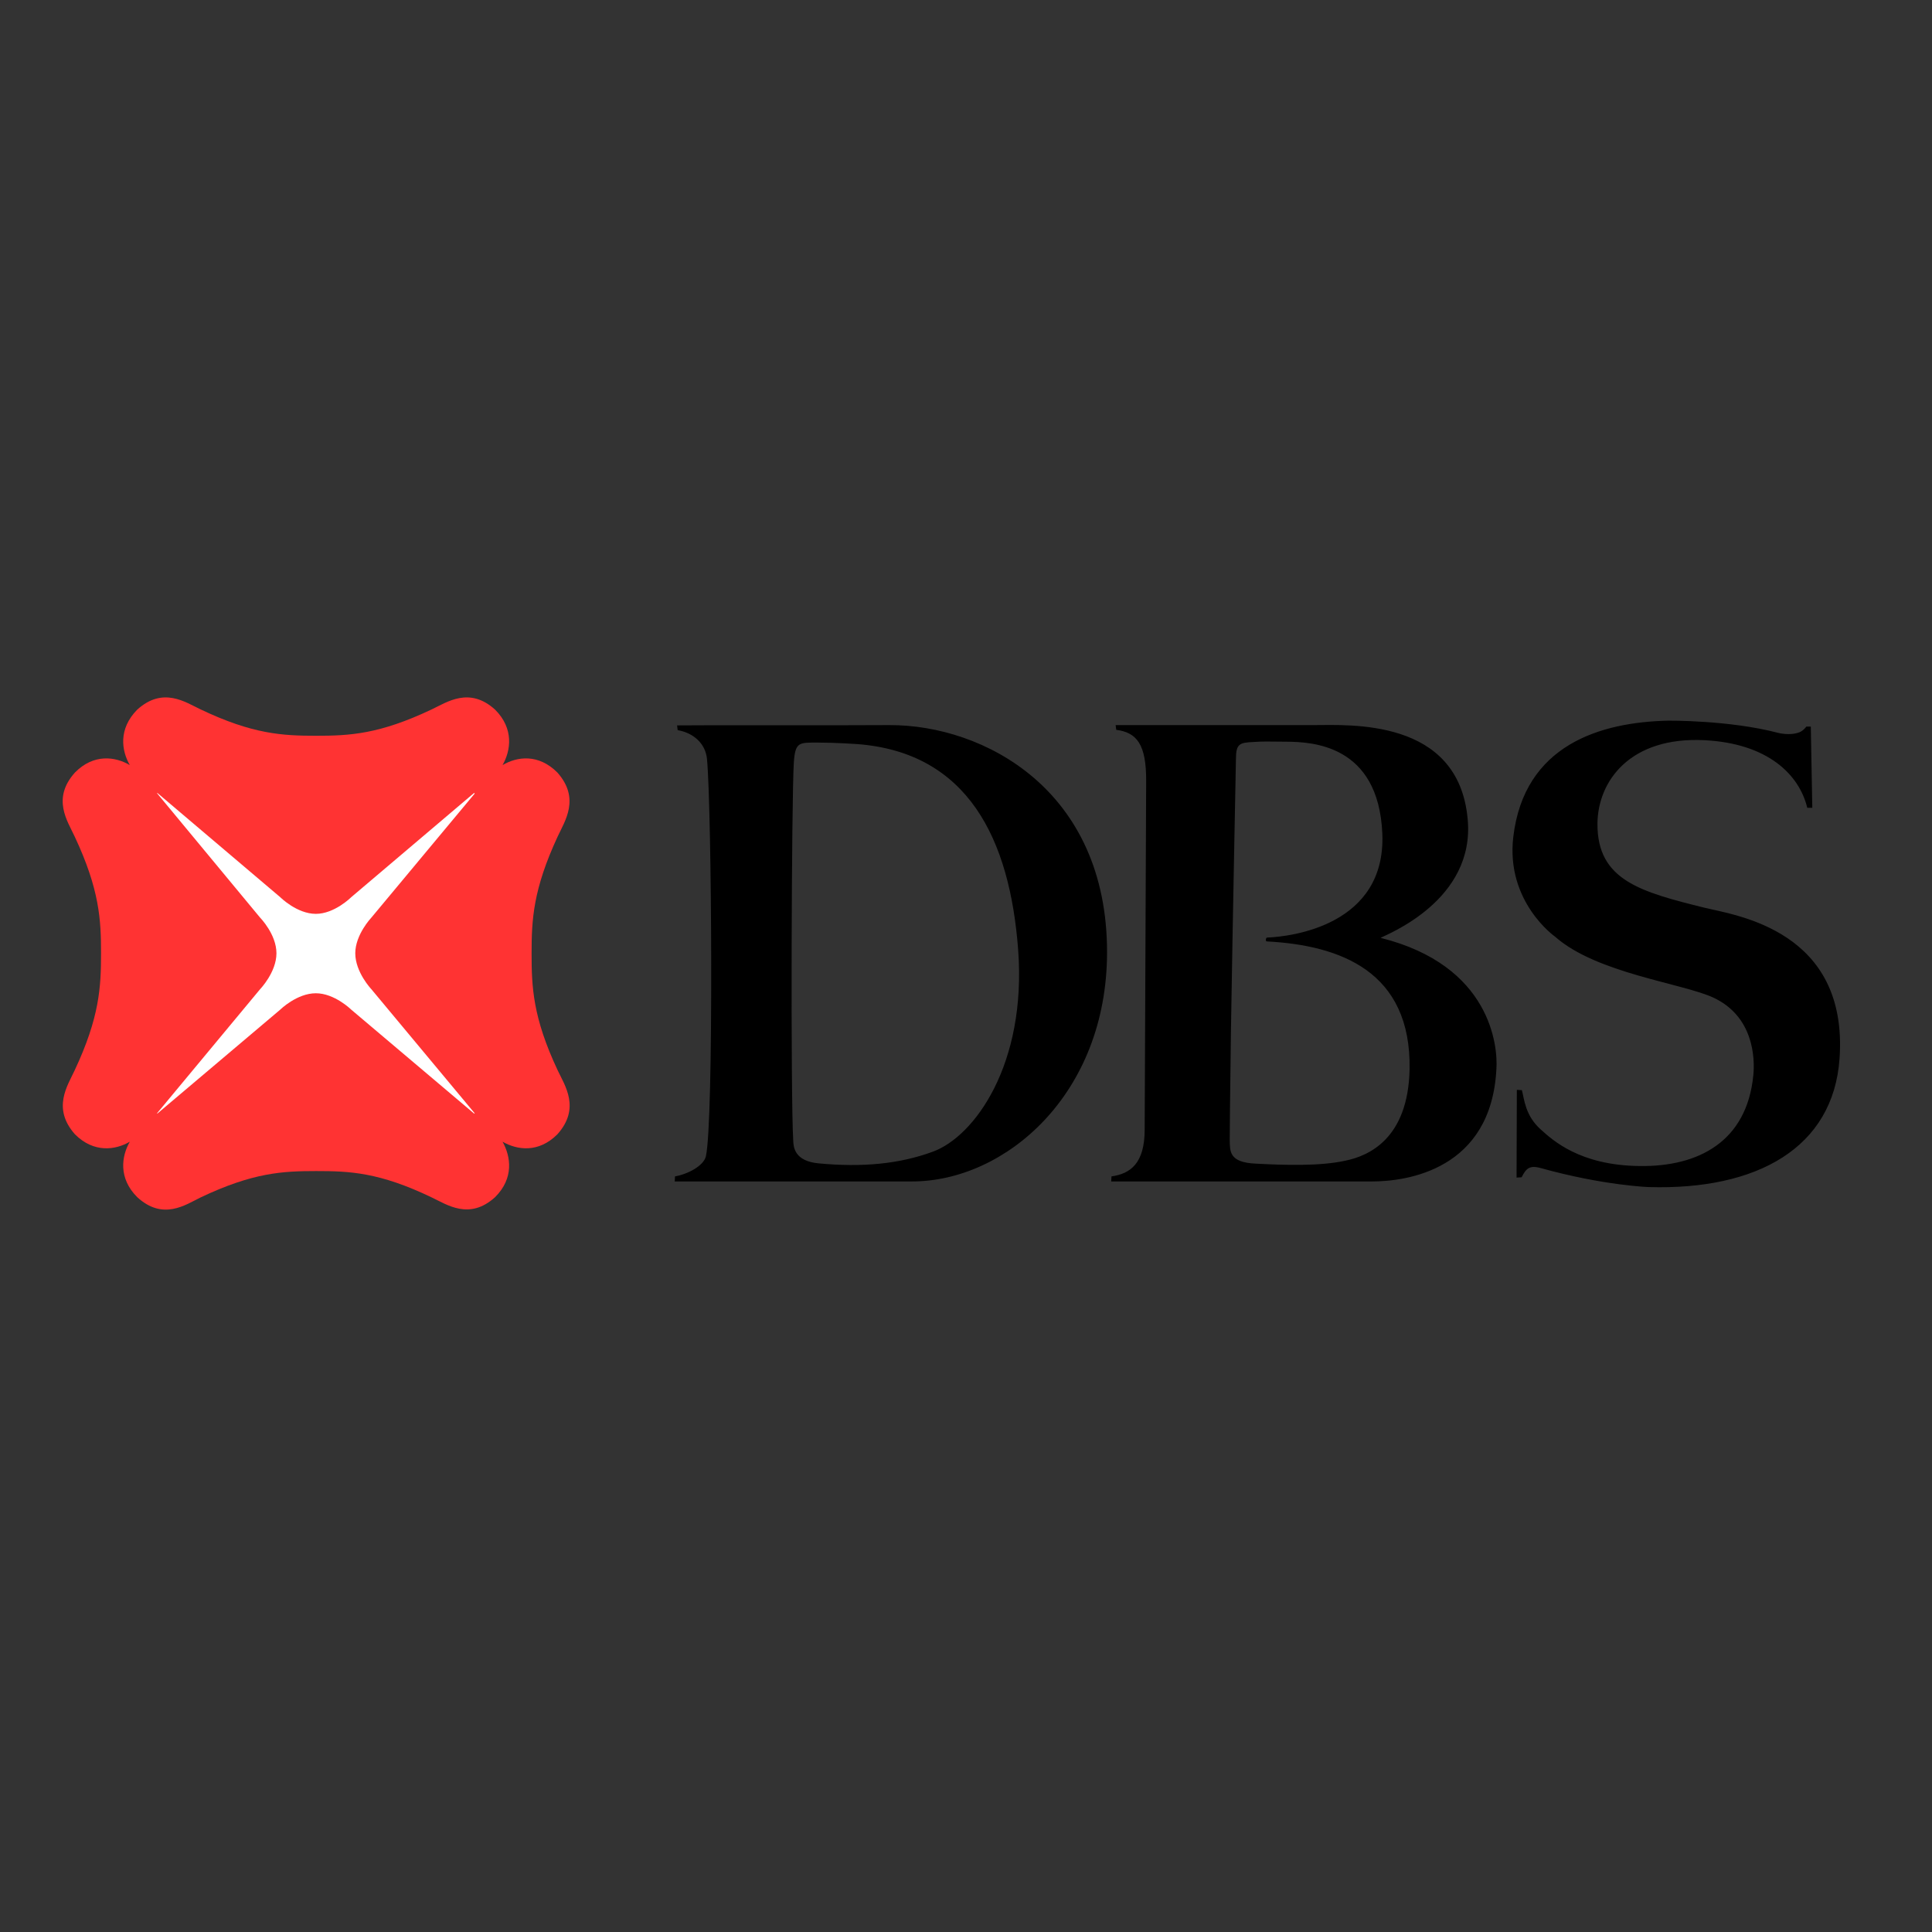
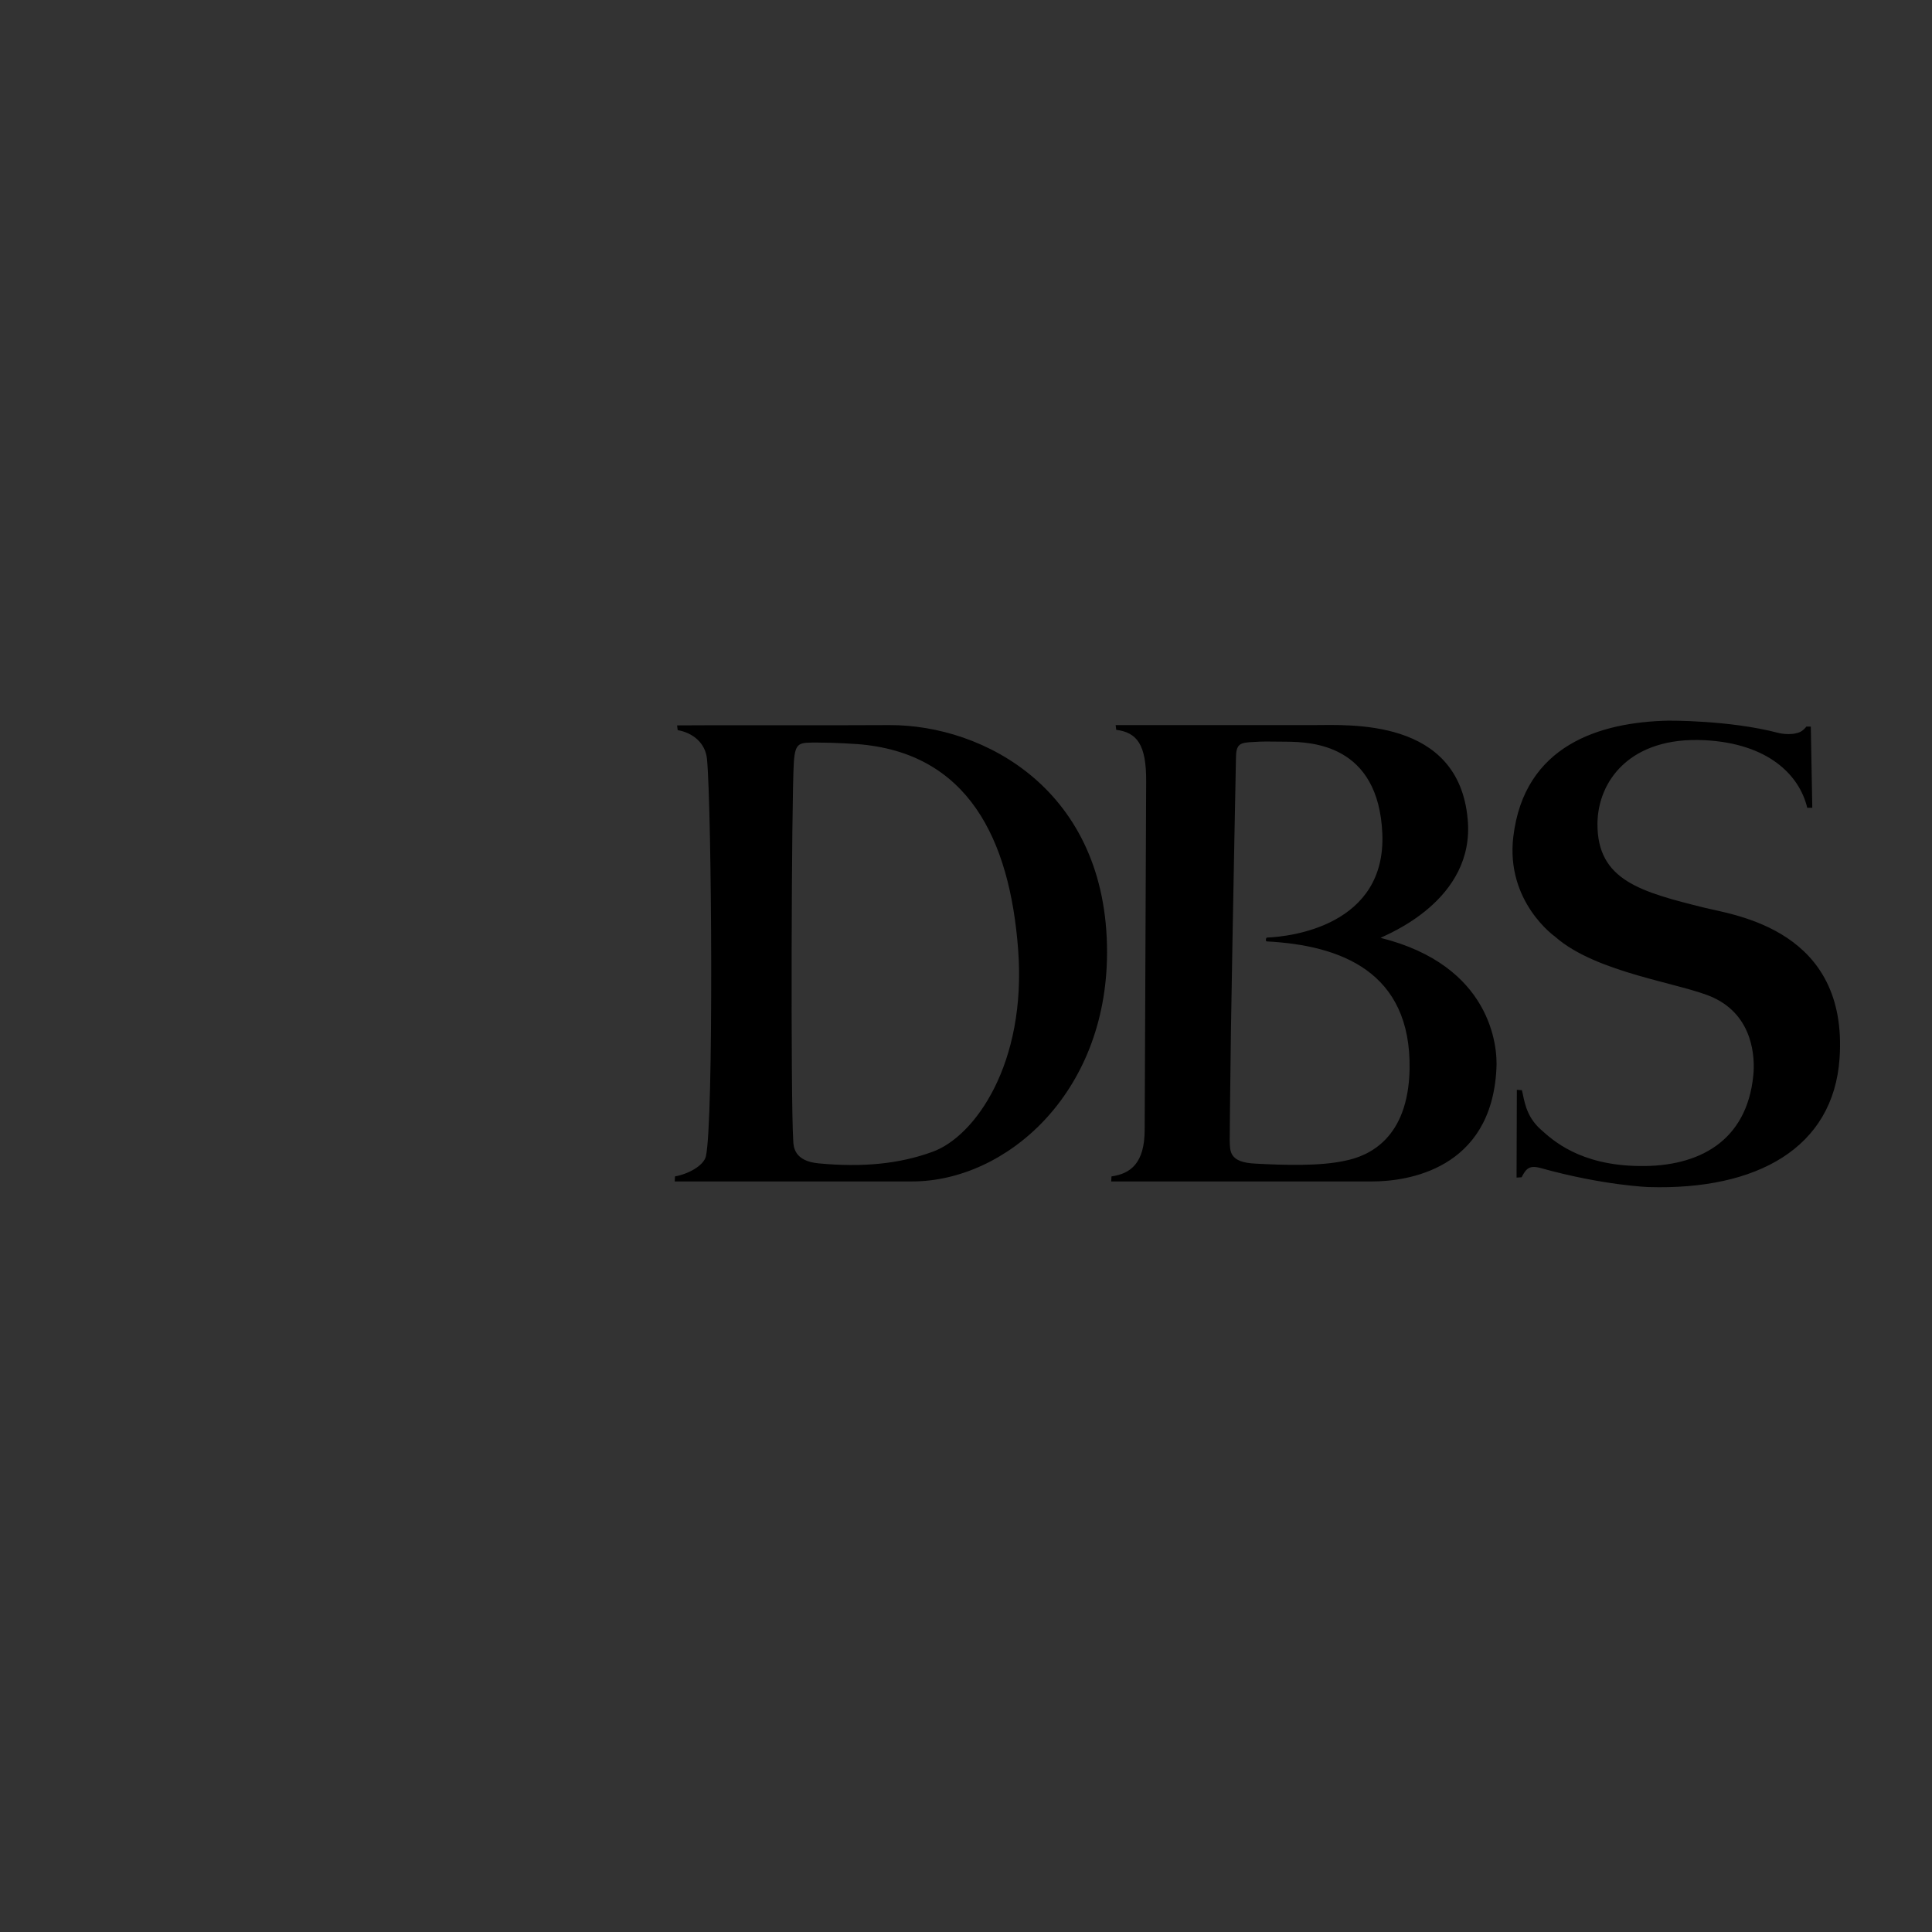
<svg xmlns="http://www.w3.org/2000/svg" width="100" height="100" viewBox="0 0 100 100" fill="none">
  <rect x="0" y="0" width="100" height="100" fill="#333333" stroke="none" />
-   <path d="M7.576 58.191H25.107V40.491H7.576V58.191Z" fill="white" />
-   <path d="M24.54 57.638L18.175 52.255C18.175 52.255 17.316 51.411 16.349 51.411C15.368 51.411 14.509 52.255 14.509 52.255L8.144 57.638L8.129 57.623L13.466 51.197C13.466 51.197 14.309 50.322 14.309 49.341C14.309 48.359 13.466 47.5 13.466 47.5L8.129 41.058L8.144 41.043L14.509 46.442C14.509 46.442 15.368 47.301 16.349 47.301C17.316 47.301 18.175 46.442 18.175 46.442L24.54 41.043L24.57 41.074L19.218 47.5C19.218 47.5 18.389 48.374 18.389 49.341C18.389 50.322 19.218 51.197 19.218 51.197L24.57 57.623L24.54 57.638ZM27.515 49.341C27.515 47.592 27.592 46.043 28.865 43.298C29.233 42.5 30.046 41.334 28.849 39.985C27.868 39.003 26.764 39.157 26.012 39.601C26.441 38.85 26.61 37.715 25.628 36.733C24.294 35.522 23.128 36.35 22.346 36.718C19.632 38.006 18.098 38.083 16.365 38.083C14.632 38.083 13.082 38.006 10.383 36.718C9.601 36.35 8.435 35.522 7.101 36.733C6.119 37.73 6.288 38.85 6.718 39.601C5.966 39.157 4.846 39.003 3.88 39.985C2.668 41.334 3.497 42.5 3.865 43.298C5.153 46.043 5.23 47.608 5.23 49.341C5.23 51.089 5.153 52.654 3.865 55.399C3.497 56.197 2.684 57.362 3.88 58.712C4.862 59.693 5.981 59.525 6.718 59.095C6.288 59.847 6.119 60.982 7.101 61.963C8.435 63.19 9.601 62.362 10.383 61.979C13.098 60.69 14.632 60.614 16.365 60.614C18.098 60.614 19.632 60.675 22.346 61.979C23.128 62.347 24.294 63.175 25.628 61.963C26.61 60.982 26.441 59.862 26.012 59.095C26.764 59.525 27.868 59.693 28.849 58.712C30.061 57.362 29.233 56.181 28.865 55.399C27.576 52.654 27.515 51.089 27.515 49.341Z" fill="#FF3333" />
  <path d="M48.267 59.617C50.445 58.835 53.144 55.077 52.699 49.157C52.27 43.436 50.107 38.942 44.356 38.513C44.356 38.513 43.267 38.436 42.347 38.436C41.365 38.436 41.166 38.39 41.089 39.448C40.966 41.427 40.92 56.825 41.058 59.05C41.074 59.356 41.104 60.092 42.362 60.215C44.647 60.43 46.549 60.246 48.267 59.617ZM46.043 37.531C50.905 37.516 57.316 40.875 57.301 49.31C57.285 56.642 52.04 61.151 47.209 61.151H34.923L34.939 60.89C35.629 60.767 36.411 60.338 36.534 59.862C36.948 58.099 36.84 41.948 36.595 39.295C36.518 38.467 35.874 37.93 35.077 37.792L35.046 37.546C35.046 37.531 44.939 37.546 46.043 37.531ZM72.96 55.353C73.052 50.276 69.371 48.927 65.567 48.727C65.491 48.727 65.521 48.528 65.583 48.528C66.825 48.482 71.748 47.899 71.549 43.145C71.35 38.513 67.868 38.405 66.595 38.39C65.552 38.375 65.337 38.375 64.893 38.405C64.156 38.436 63.972 38.497 63.972 39.295C63.972 39.402 63.804 47.638 63.712 53.436C63.666 56.58 63.65 59.004 63.65 59.004C63.666 59.586 63.604 60.169 65 60.23C66.457 60.307 68.328 60.368 69.632 60.077C70.844 59.832 72.883 58.942 72.96 55.353ZM71.457 48.543C77.178 49.97 77.531 54.157 77.454 55.322C77.193 60.553 72.807 61.151 71.028 61.151H57.515L57.531 60.89C58.512 60.752 59.248 60.215 59.248 58.467L59.325 40.461C59.34 38.513 58.834 37.914 57.776 37.776L57.745 37.531H67.96C69.831 37.531 75.491 37.148 75.966 42.393C76.365 46.596 71.794 48.359 71.457 48.543ZM93.497 37.608H93.727L93.804 41.81H93.543C93.129 40.092 91.503 38.482 88.236 38.313C84.371 38.114 82.699 40.43 82.684 42.638C82.669 45.568 84.923 46.166 88.267 46.994C89.847 47.378 95.675 48.16 95.215 54.786C94.893 59.418 90.936 61.611 85.337 61.442C85.337 61.442 83.006 61.365 79.755 60.461C79.156 60.292 78.988 60.491 78.758 60.936L78.497 60.951L78.512 56.411L78.773 56.427C78.896 56.887 78.942 57.746 79.755 58.467C80.353 59.004 81.764 60.322 84.862 60.353C87.899 60.399 90.414 59.096 90.751 55.66C90.844 54.74 90.751 52.608 88.696 51.642C87.086 50.89 82.638 50.384 80.491 48.482C80.491 48.482 77.929 46.688 78.328 43.313C78.896 38.559 82.822 37.378 86.35 37.301C86.35 37.301 89.509 37.27 92.025 37.93C92.025 37.93 92.638 38.099 93.144 37.899C93.328 37.822 93.436 37.684 93.497 37.608Z" fill="black" />
</svg>